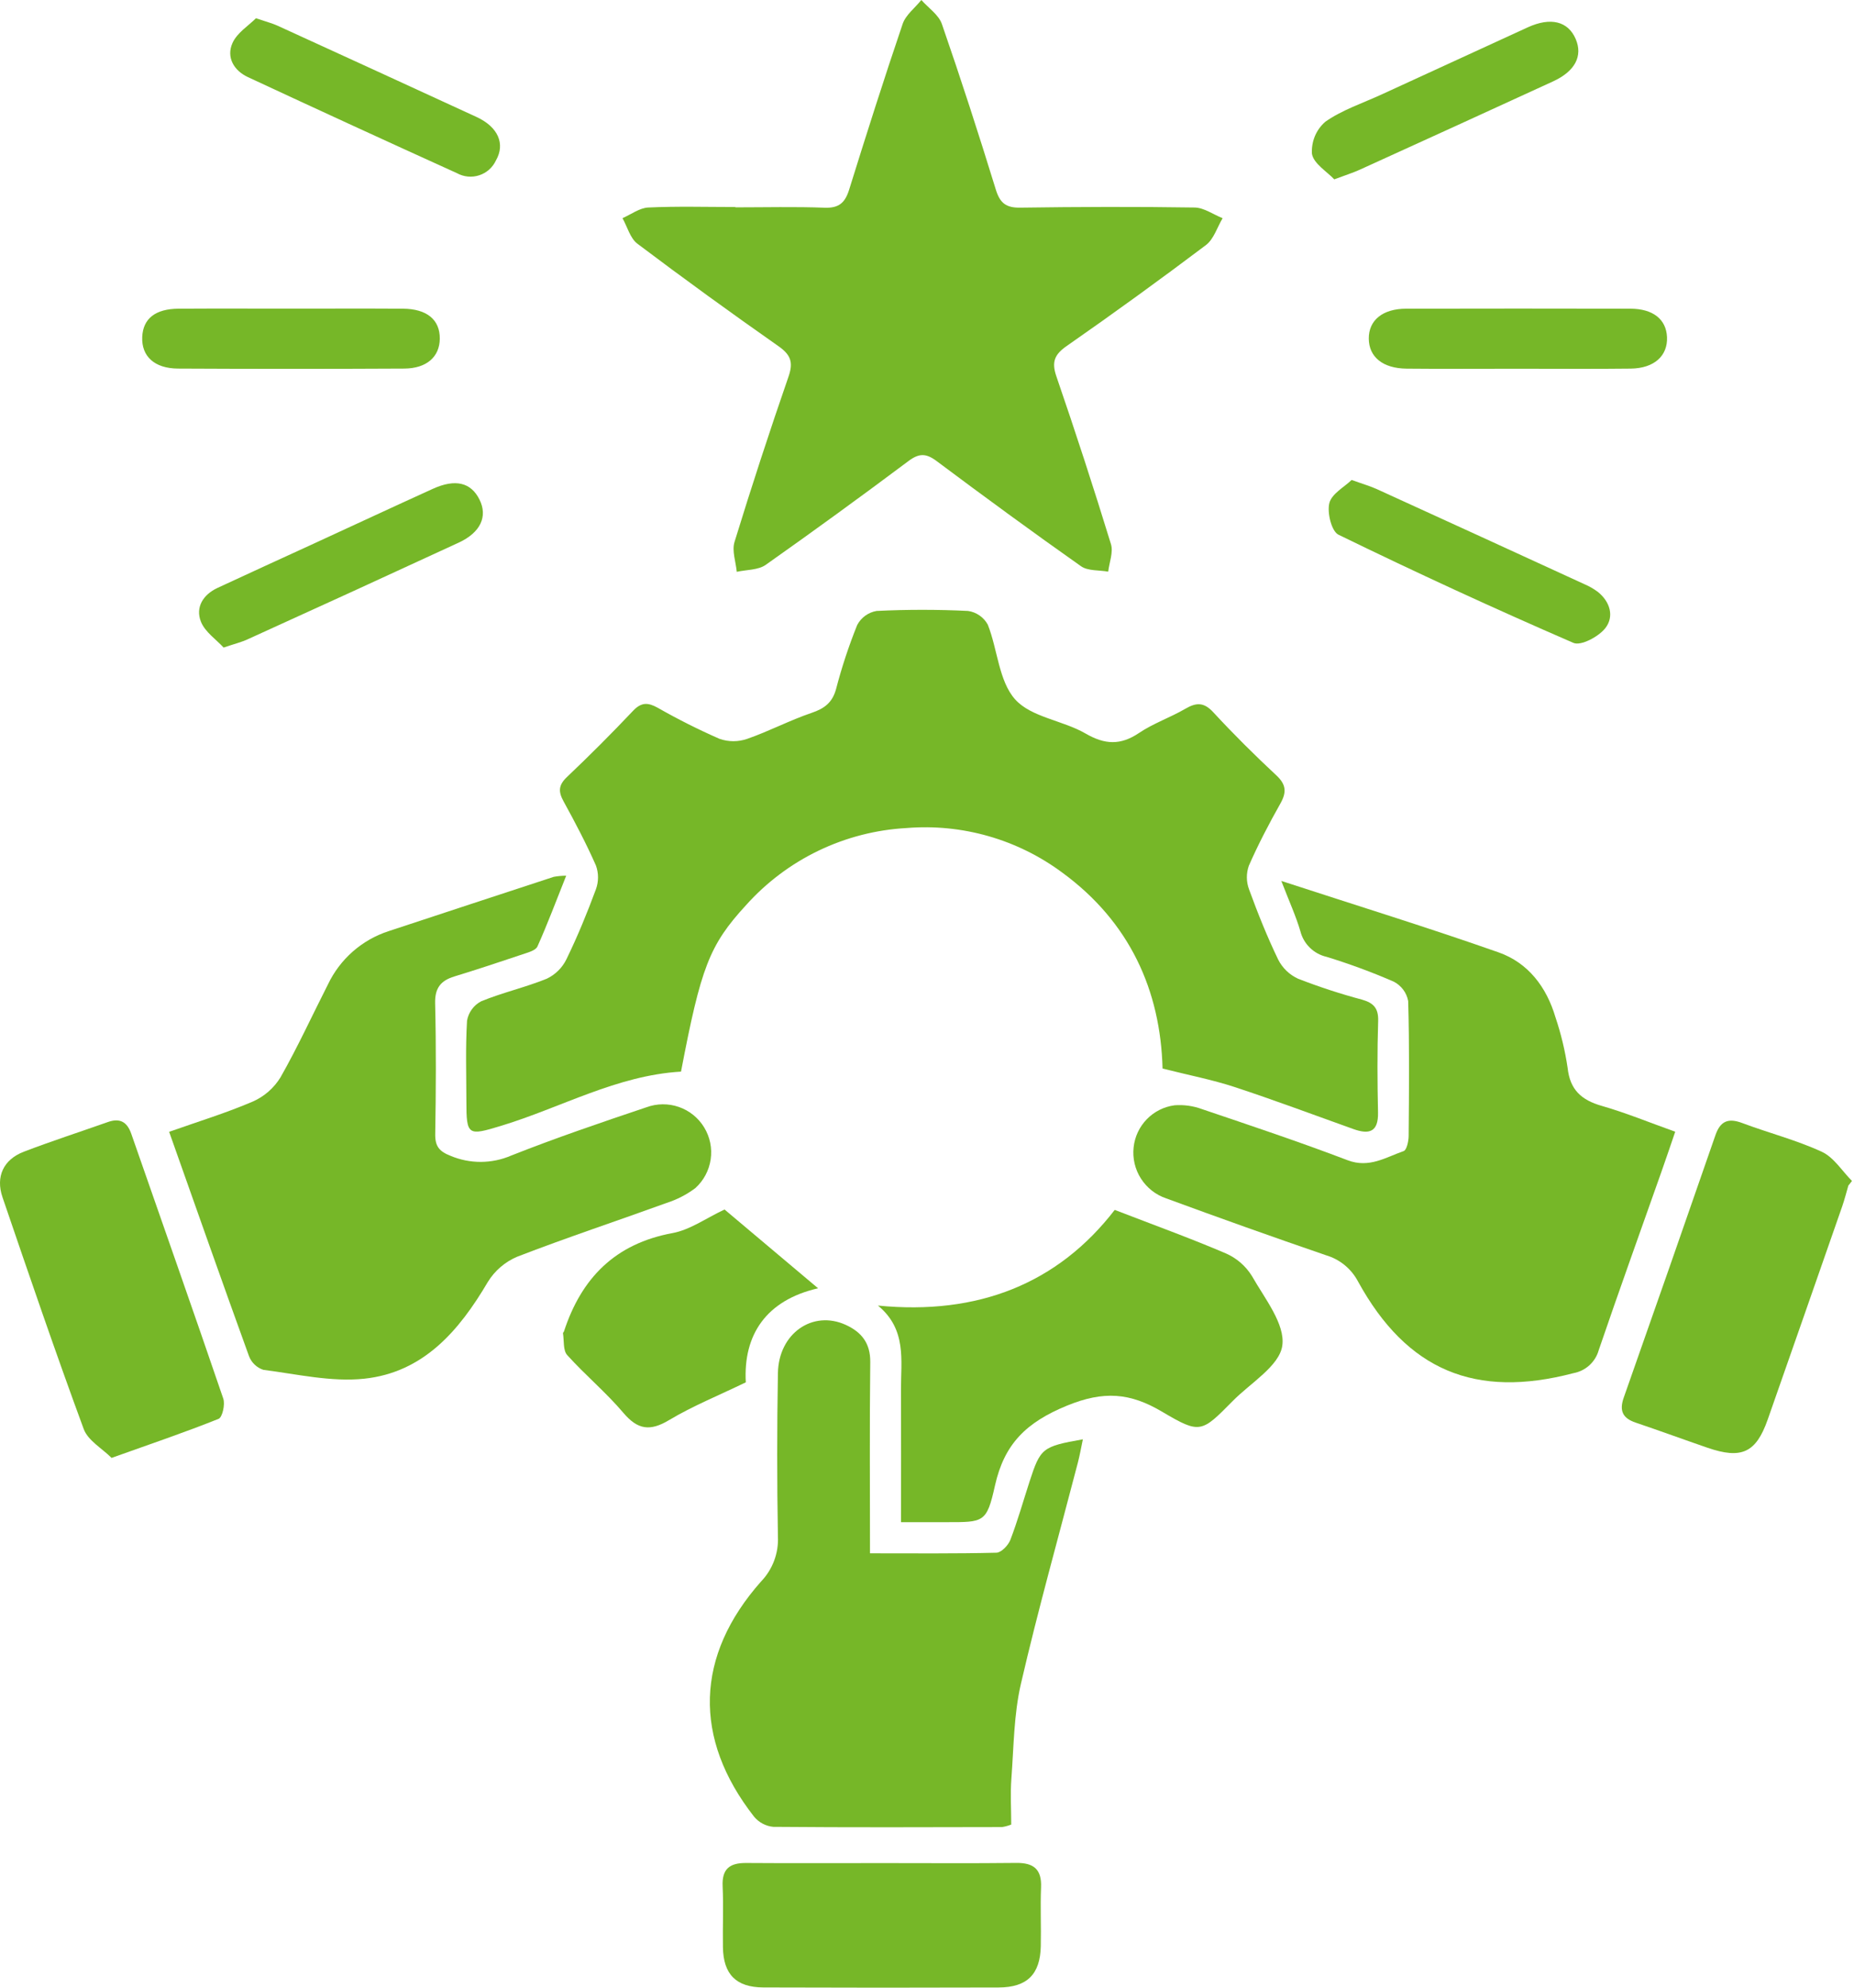
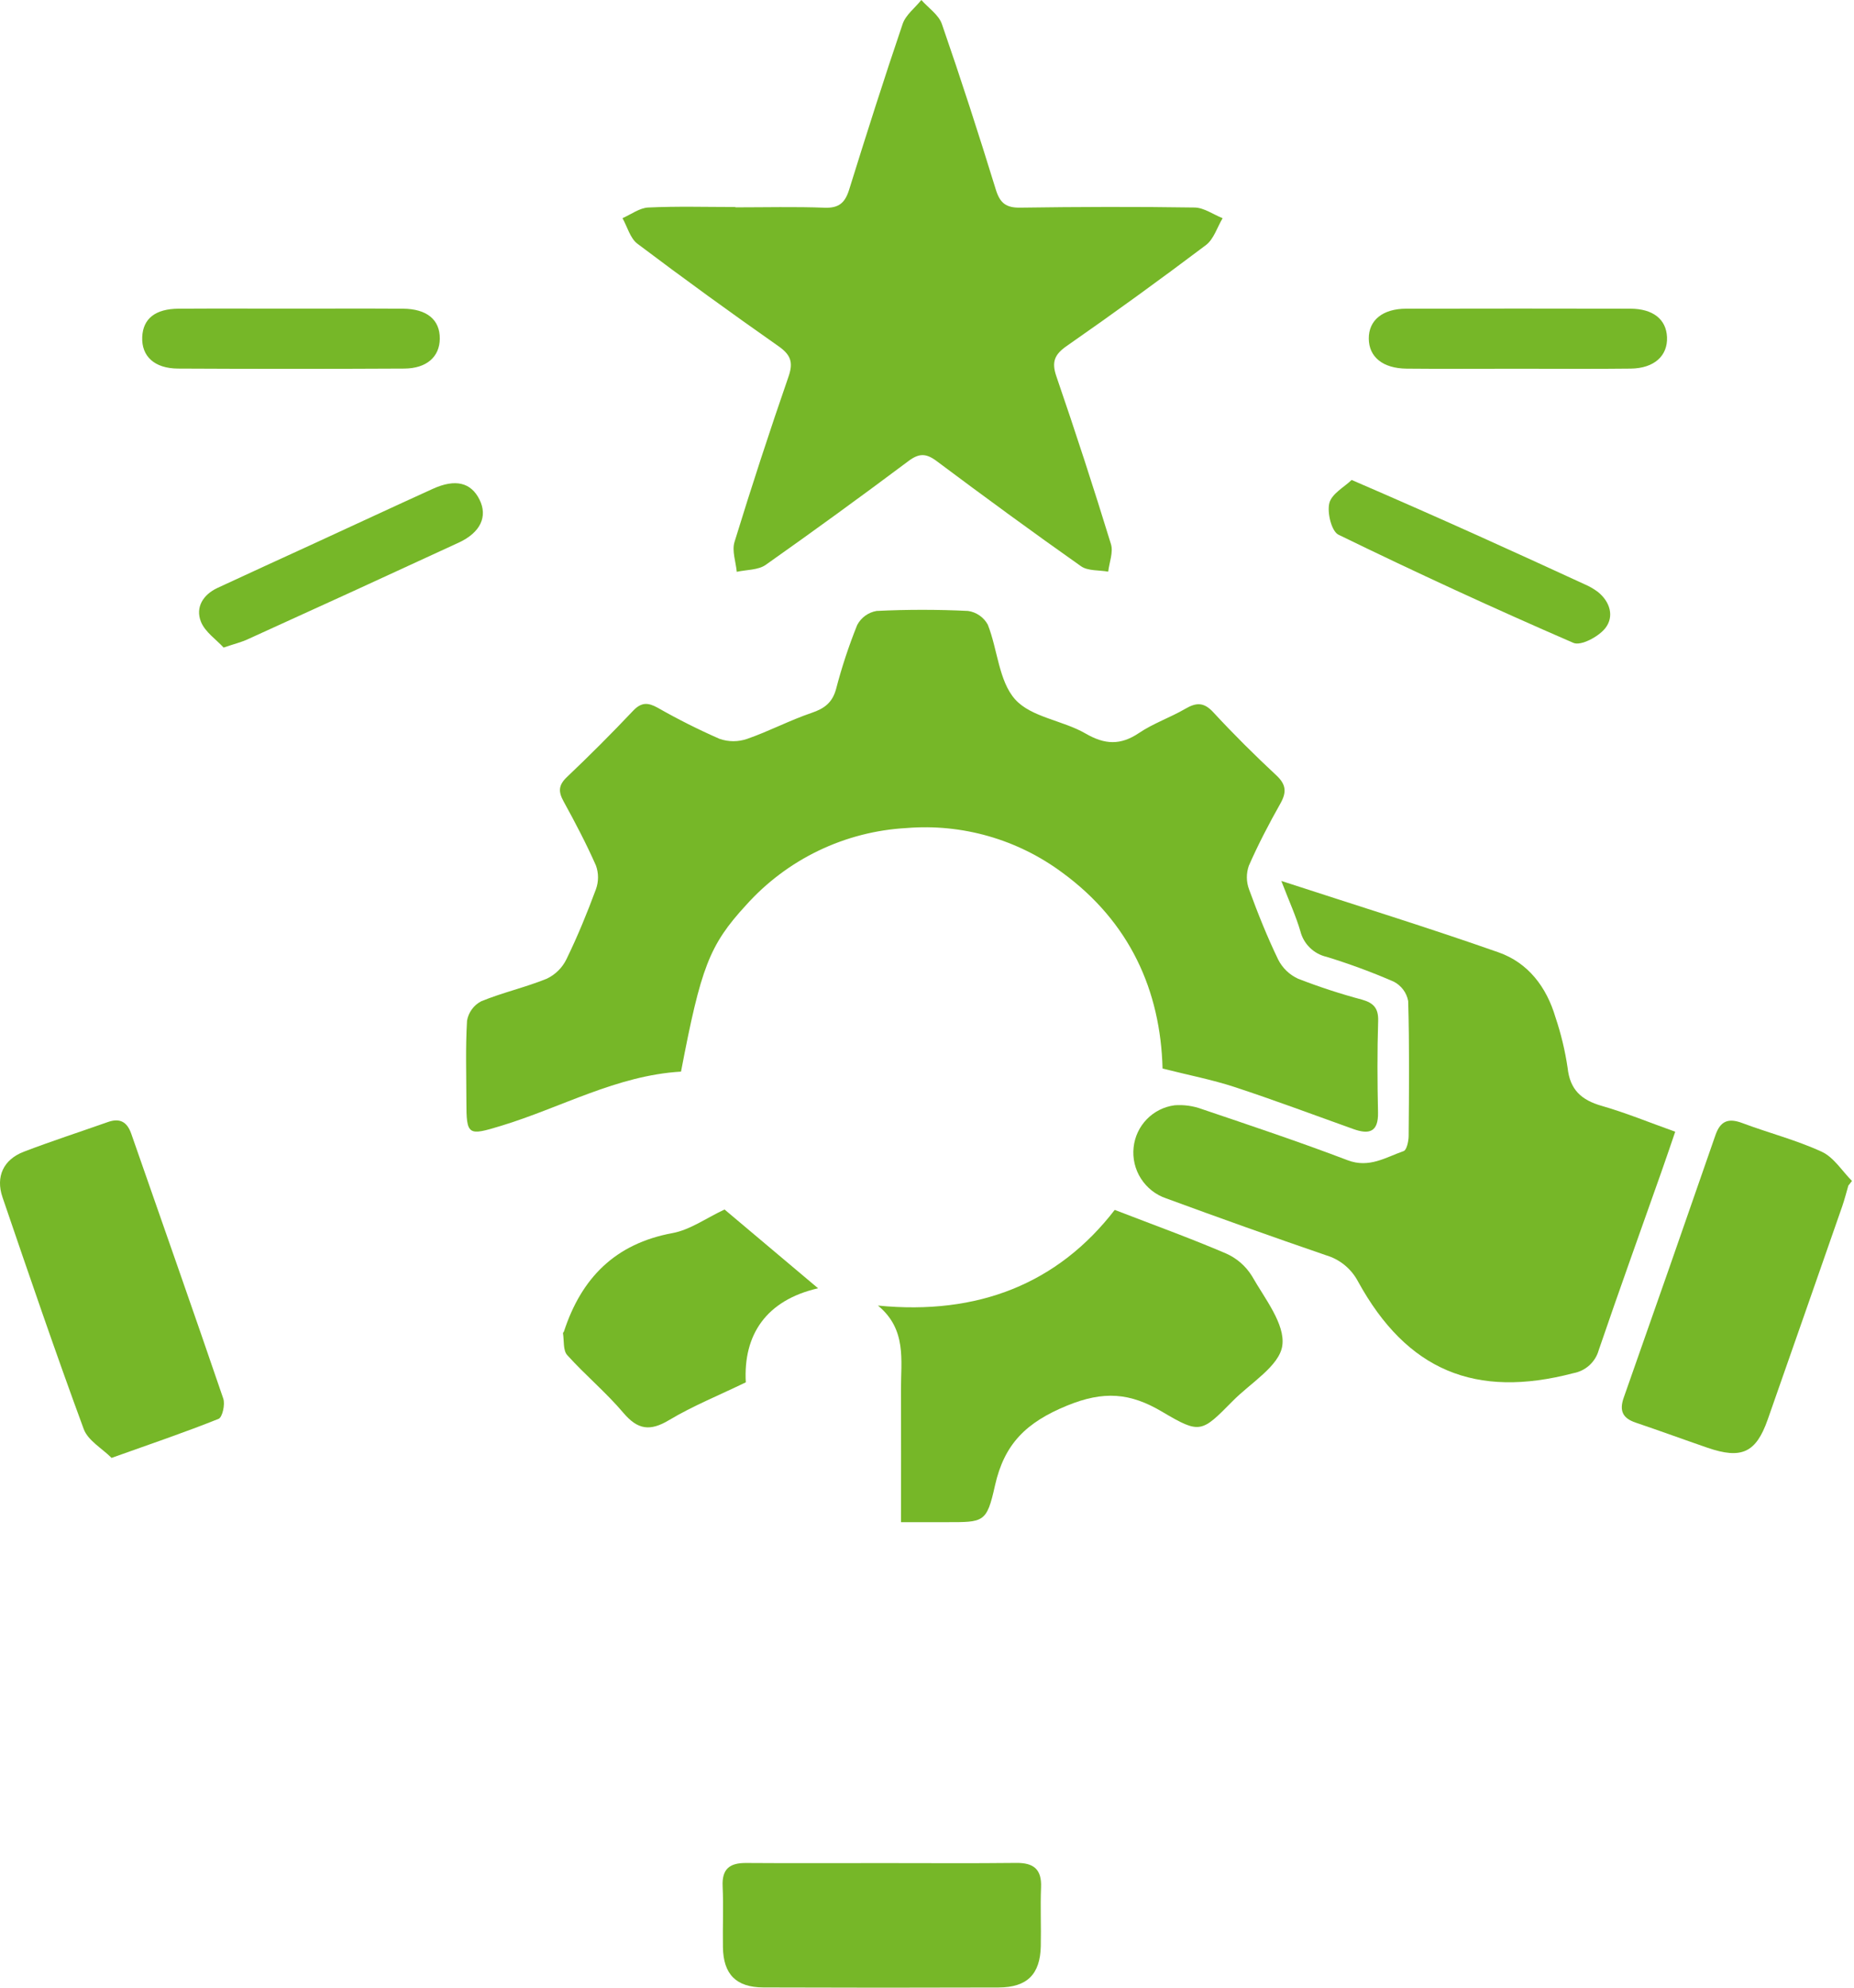
<svg xmlns="http://www.w3.org/2000/svg" width="56" height="60" viewBox="0 0 56 60" fill="none">
  <path d="M35.115 32.255C35.054 29.898 34.123 27.83 32.087 26.341C30.734 25.337 29.062 24.858 27.383 24.995C26.46 25.046 25.557 25.278 24.724 25.678C23.892 26.078 23.146 26.639 22.53 27.327C21.422 28.533 21.171 29.207 20.57 32.348C18.629 32.462 16.946 33.435 15.136 33.984C14.135 34.288 14.087 34.284 14.087 33.242C14.086 32.43 14.058 31.617 14.107 30.808C14.129 30.685 14.178 30.569 14.252 30.468C14.326 30.367 14.421 30.284 14.532 30.226C15.178 29.96 15.87 29.806 16.518 29.542C16.775 29.419 16.984 29.213 17.109 28.956C17.444 28.269 17.735 27.56 18 26.843C18.084 26.611 18.084 26.357 18 26.126C17.709 25.466 17.371 24.824 17.023 24.191C16.861 23.898 16.866 23.701 17.123 23.457C17.807 22.808 18.474 22.141 19.123 21.455C19.37 21.195 19.569 21.201 19.86 21.361C20.469 21.708 21.095 22.023 21.737 22.304C22.007 22.397 22.3 22.397 22.57 22.303C23.229 22.074 23.854 21.743 24.514 21.519C24.905 21.387 25.143 21.206 25.254 20.797C25.425 20.14 25.639 19.494 25.892 18.865C25.951 18.754 26.034 18.659 26.136 18.585C26.237 18.512 26.354 18.463 26.478 18.442C27.397 18.397 28.321 18.397 29.24 18.442C29.365 18.46 29.483 18.507 29.586 18.578C29.69 18.65 29.775 18.744 29.836 18.855C30.134 19.606 30.167 20.556 30.661 21.11C31.144 21.652 32.101 21.744 32.787 22.141C33.372 22.48 33.844 22.503 34.405 22.125C34.837 21.834 35.347 21.66 35.801 21.396C36.131 21.204 36.36 21.19 36.645 21.498C37.255 22.158 37.895 22.793 38.553 23.406C38.854 23.686 38.864 23.919 38.672 24.259C38.328 24.869 38.002 25.493 37.721 26.133C37.64 26.364 37.642 26.616 37.727 26.845C37.989 27.563 38.274 28.275 38.606 28.963C38.735 29.22 38.948 29.424 39.209 29.544C39.842 29.79 40.488 30.001 41.143 30.176C41.49 30.275 41.639 30.436 41.627 30.819C41.598 31.739 41.603 32.661 41.623 33.582C41.635 34.176 41.354 34.252 40.877 34.081C39.681 33.654 38.491 33.207 37.285 32.811C36.609 32.59 35.906 32.455 35.115 32.255Z" fill="#76B728" />
  <path d="M22.212 6.259C23.112 6.259 24.013 6.236 24.911 6.27C25.345 6.286 25.527 6.115 25.649 5.723C26.17 4.05 26.701 2.38 27.265 0.721C27.358 0.449 27.637 0.239 27.829 0C28.042 0.24 28.353 0.446 28.45 0.726C29.024 2.382 29.563 4.049 30.079 5.724C30.205 6.132 30.389 6.274 30.814 6.268C32.57 6.243 34.326 6.237 36.081 6.264C36.365 6.268 36.647 6.474 36.929 6.587C36.765 6.862 36.662 7.219 36.425 7.398C35.041 8.441 33.638 9.457 32.216 10.447C31.847 10.705 31.759 10.93 31.909 11.364C32.486 13.041 33.035 14.728 33.556 16.424C33.632 16.67 33.506 16.977 33.473 17.256C33.197 17.206 32.862 17.239 32.653 17.093C31.183 16.057 29.731 14.995 28.291 13.918C27.972 13.679 27.76 13.678 27.439 13.918C26.017 14.982 24.58 16.027 23.128 17.051C22.9 17.211 22.549 17.196 22.254 17.261C22.226 16.959 22.103 16.628 22.186 16.359C22.701 14.685 23.245 13.019 23.819 11.363C23.967 10.932 23.882 10.708 23.512 10.449C22.075 9.443 20.655 8.413 19.253 7.357C19.033 7.191 18.949 6.847 18.802 6.585C19.061 6.473 19.316 6.277 19.579 6.264C20.455 6.223 21.334 6.249 22.212 6.249L22.212 6.259Z" fill="#76B728" />
  <path d="M38.702 26.592C41.031 27.351 43.162 28.009 45.264 28.748C46.157 29.062 46.712 29.793 46.982 30.705C47.15 31.203 47.273 31.715 47.35 32.236C47.422 32.9 47.769 33.207 48.381 33.382C49.113 33.592 49.821 33.884 50.6 34.162C50.452 34.593 50.322 34.981 50.185 35.367C49.551 37.163 48.905 38.954 48.289 40.757C48.24 40.932 48.142 41.09 48.007 41.213C47.872 41.335 47.705 41.417 47.526 41.45C44.563 42.228 42.496 41.37 41.02 38.685C40.92 38.495 40.783 38.326 40.617 38.19C40.45 38.053 40.258 37.952 40.052 37.891C38.437 37.337 36.828 36.764 35.225 36.174C34.91 36.068 34.641 35.857 34.462 35.576C34.282 35.296 34.205 34.963 34.241 34.632C34.275 34.313 34.416 34.014 34.64 33.784C34.864 33.554 35.159 33.406 35.478 33.364C35.759 33.343 36.042 33.382 36.307 33.48C37.779 33.978 39.254 34.47 40.706 35.023C41.357 35.27 41.855 34.935 42.396 34.747C42.489 34.715 42.546 34.452 42.548 34.295C42.559 32.936 42.573 31.576 42.534 30.217C42.511 30.093 42.46 29.976 42.385 29.875C42.309 29.774 42.212 29.691 42.1 29.633C41.438 29.345 40.759 29.095 40.069 28.883C39.879 28.84 39.704 28.744 39.565 28.608C39.425 28.472 39.326 28.3 39.278 28.111C39.146 27.659 38.947 27.227 38.702 26.592Z" fill="#76B728" />
-   <path d="M5.109 34.165C6 33.85 6.837 33.595 7.637 33.251C7.982 33.099 8.273 32.844 8.471 32.523C8.991 31.61 9.429 30.652 9.906 29.715C10.086 29.337 10.341 29 10.655 28.724C10.969 28.448 11.336 28.239 11.734 28.109C13.397 27.56 15.062 27.013 16.726 26.468C16.85 26.446 16.976 26.434 17.102 26.434C16.799 27.192 16.538 27.892 16.233 28.571C16.178 28.693 15.945 28.752 15.784 28.807C15.099 29.038 14.413 29.264 13.722 29.476C13.313 29.601 13.133 29.824 13.143 30.284C13.175 31.599 13.168 32.916 13.146 34.231C13.14 34.601 13.265 34.755 13.609 34.89C13.899 35.012 14.211 35.074 14.525 35.073C14.84 35.071 15.151 35.007 15.44 34.882C16.783 34.351 18.152 33.885 19.523 33.425C19.839 33.308 20.187 33.304 20.506 33.415C20.825 33.526 21.095 33.744 21.27 34.033C21.445 34.321 21.515 34.662 21.466 34.996C21.417 35.33 21.254 35.637 21.003 35.864C20.741 36.06 20.448 36.211 20.137 36.311C18.634 36.856 17.116 37.358 15.625 37.934C15.256 38.089 14.945 38.356 14.735 38.697C13.866 40.173 12.789 41.429 10.999 41.618C10.004 41.722 8.968 41.479 7.955 41.35C7.857 41.318 7.767 41.264 7.692 41.193C7.617 41.122 7.559 41.035 7.522 40.939C6.716 38.718 5.933 36.49 5.109 34.165Z" fill="#76B728" />
-   <path d="M26.278 46.888C27.608 46.888 28.853 46.901 30.097 46.87C30.244 46.867 30.454 46.647 30.518 46.482C30.737 45.911 30.904 45.319 31.093 44.736C31.427 43.708 31.479 43.665 32.708 43.447C32.654 43.701 32.615 43.929 32.557 44.151C31.978 46.376 31.354 48.591 30.836 50.83C30.622 51.755 30.621 52.732 30.549 53.687C30.515 54.142 30.544 54.601 30.544 55.076C30.454 55.112 30.361 55.137 30.266 55.152C27.962 55.157 25.659 55.165 23.355 55.145C23.128 55.123 22.92 55.011 22.775 54.836C20.928 52.473 20.997 49.981 22.991 47.735C23.163 47.556 23.296 47.343 23.383 47.111C23.47 46.879 23.509 46.631 23.497 46.383C23.468 44.738 23.468 43.093 23.497 41.448C23.518 40.247 24.55 39.537 25.547 39.993C26.022 40.211 26.292 40.544 26.286 41.116C26.264 43 26.278 44.885 26.278 46.888Z" fill="#76B728" />
  <path d="M27.215 45.948C27.215 44.564 27.22 43.256 27.214 41.948C27.21 41.065 27.394 40.132 26.519 39.41C29.537 39.709 31.956 38.746 33.67 36.522C34.852 36.978 35.953 37.376 37.027 37.835C37.353 37.978 37.628 38.216 37.815 38.519C38.2 39.196 38.824 39.971 38.732 40.619C38.645 41.233 37.777 41.742 37.24 42.285C36.29 43.247 36.254 43.297 35.101 42.614C34.135 42.042 33.339 41.975 32.225 42.432C31.001 42.935 30.335 43.581 30.053 44.844C29.803 45.967 29.717 45.948 28.582 45.948C28.166 45.948 27.751 45.948 27.215 45.948Z" fill="#76B728" />
  <path d="M3.37 44.008C3.083 43.721 2.657 43.484 2.529 43.138C1.674 40.82 0.875 38.48 0.076 36.142C-0.138 35.516 0.106 35 0.721 34.765C1.558 34.445 2.412 34.169 3.258 33.87C3.621 33.741 3.84 33.865 3.965 34.224C4.893 36.888 5.833 39.548 6.744 42.218C6.804 42.394 6.718 42.783 6.602 42.829C5.59 43.235 4.556 43.585 3.37 44.008Z" fill="#76B728" />
  <path d="M55.829 35.789C55.768 35.998 55.715 36.21 55.644 36.415C54.895 38.563 54.145 40.709 53.392 42.855C53.04 43.854 52.602 44.054 51.576 43.702C50.852 43.453 50.134 43.189 49.408 42.944C49.017 42.813 48.904 42.59 49.044 42.191C49.975 39.552 50.898 36.909 51.815 34.265C51.962 33.841 52.201 33.741 52.622 33.899C53.42 34.199 54.255 34.411 55.026 34.767C55.389 34.933 55.638 35.346 55.939 35.648L55.829 35.789Z" fill="#76B728" />
  <path d="M26.682 56.239C28.02 56.239 29.359 56.249 30.698 56.234C31.223 56.229 31.468 56.427 31.445 56.972C31.421 57.564 31.45 58.157 31.437 58.749C31.418 59.597 31.024 59.991 30.166 59.994C27.796 60.002 25.425 60.002 23.055 59.993C22.232 59.989 21.849 59.594 21.836 58.779C21.826 58.165 21.855 57.549 21.827 56.936C21.803 56.411 22.045 56.233 22.534 56.236C23.916 56.246 25.299 56.239 26.682 56.239Z" fill="#76B728" />
  <path d="M24.71 38.888C23.141 39.248 22.447 40.293 22.527 41.727C21.696 42.129 20.92 42.442 20.211 42.866C19.634 43.212 19.262 43.16 18.827 42.646C18.305 42.03 17.674 41.506 17.132 40.904C17.004 40.762 17.041 40.47 17.005 40.246C17.002 40.229 17.028 40.209 17.035 40.189C17.563 38.577 18.582 37.541 20.313 37.222C20.848 37.123 21.335 36.767 21.885 36.51L24.71 38.888Z" fill="#76B728" />
  <path d="M6.754 19.547C6.534 19.306 6.192 19.078 6.068 18.764C5.898 18.332 6.134 17.951 6.567 17.748C7.54 17.295 8.517 16.851 9.492 16.403C10.686 15.854 11.877 15.299 13.073 14.756C13.755 14.446 14.227 14.563 14.484 15.082C14.736 15.589 14.517 16.074 13.857 16.379C11.73 17.362 9.599 18.337 7.465 19.305C7.289 19.385 7.097 19.431 6.754 19.547Z" fill="#76B728" />
-   <path d="M40.826 14.488C41.184 14.617 41.394 14.676 41.59 14.766C43.682 15.719 45.772 16.676 47.861 17.636C48.002 17.696 48.135 17.772 48.258 17.863C48.638 18.165 48.763 18.613 48.487 18.963C48.285 19.219 47.751 19.504 47.525 19.406C45.136 18.371 42.771 17.282 40.429 16.141C40.218 16.038 40.081 15.475 40.153 15.186C40.224 14.904 40.607 14.7 40.826 14.488Z" fill="#76B728" />
+   <path d="M40.826 14.488C43.682 15.719 45.772 16.676 47.861 17.636C48.002 17.696 48.135 17.772 48.258 17.863C48.638 18.165 48.763 18.613 48.487 18.963C48.285 19.219 47.751 19.504 47.525 19.406C45.136 18.371 42.771 17.282 40.429 16.141C40.218 16.038 40.081 15.475 40.153 15.186C40.224 14.904 40.607 14.7 40.826 14.488Z" fill="#76B728" />
  <path d="M8.814 9.316C9.931 9.316 11.048 9.311 12.166 9.318C12.895 9.322 13.29 9.651 13.284 10.226C13.278 10.769 12.889 11.122 12.211 11.126C9.933 11.138 7.654 11.138 5.375 11.126C4.662 11.122 4.271 10.752 4.296 10.172C4.32 9.619 4.691 9.322 5.395 9.318C6.535 9.311 7.674 9.316 8.814 9.316Z" fill="#76B728" />
  <path d="M45.841 11.131C44.723 11.131 43.605 11.139 42.487 11.128C41.767 11.121 41.349 10.776 41.344 10.224C41.339 9.668 41.761 9.32 42.473 9.318C44.73 9.313 46.988 9.313 49.245 9.318C49.931 9.32 50.328 9.639 50.352 10.175C50.377 10.74 49.966 11.117 49.26 11.127C48.12 11.141 46.98 11.13 45.841 11.131Z" fill="#76B728" />
-   <path d="M40.301 5.414C40.079 5.177 39.678 4.94 39.627 4.643C39.616 4.461 39.646 4.279 39.716 4.111C39.786 3.943 39.895 3.793 40.032 3.674C40.543 3.316 41.162 3.114 41.737 2.849C43.206 2.174 44.675 1.499 46.144 0.826C46.838 0.509 47.363 0.642 47.593 1.176C47.815 1.69 47.576 2.152 46.908 2.458C44.963 3.351 43.016 4.24 41.067 5.125C40.87 5.215 40.662 5.279 40.301 5.414Z" fill="#76B728" />
-   <path d="M7.731 0.551C8.055 0.661 8.225 0.703 8.382 0.775C10.389 1.691 12.395 2.611 14.4 3.534C15.046 3.834 15.266 4.343 14.981 4.841C14.932 4.947 14.862 5.041 14.775 5.119C14.688 5.196 14.586 5.255 14.475 5.291C14.365 5.327 14.248 5.34 14.132 5.329C14.016 5.318 13.903 5.283 13.801 5.227C11.692 4.271 9.587 3.305 7.487 2.327C7.063 2.13 6.831 1.729 7.021 1.301C7.159 0.99 7.509 0.774 7.731 0.551Z" fill="#76B728" />
</svg>